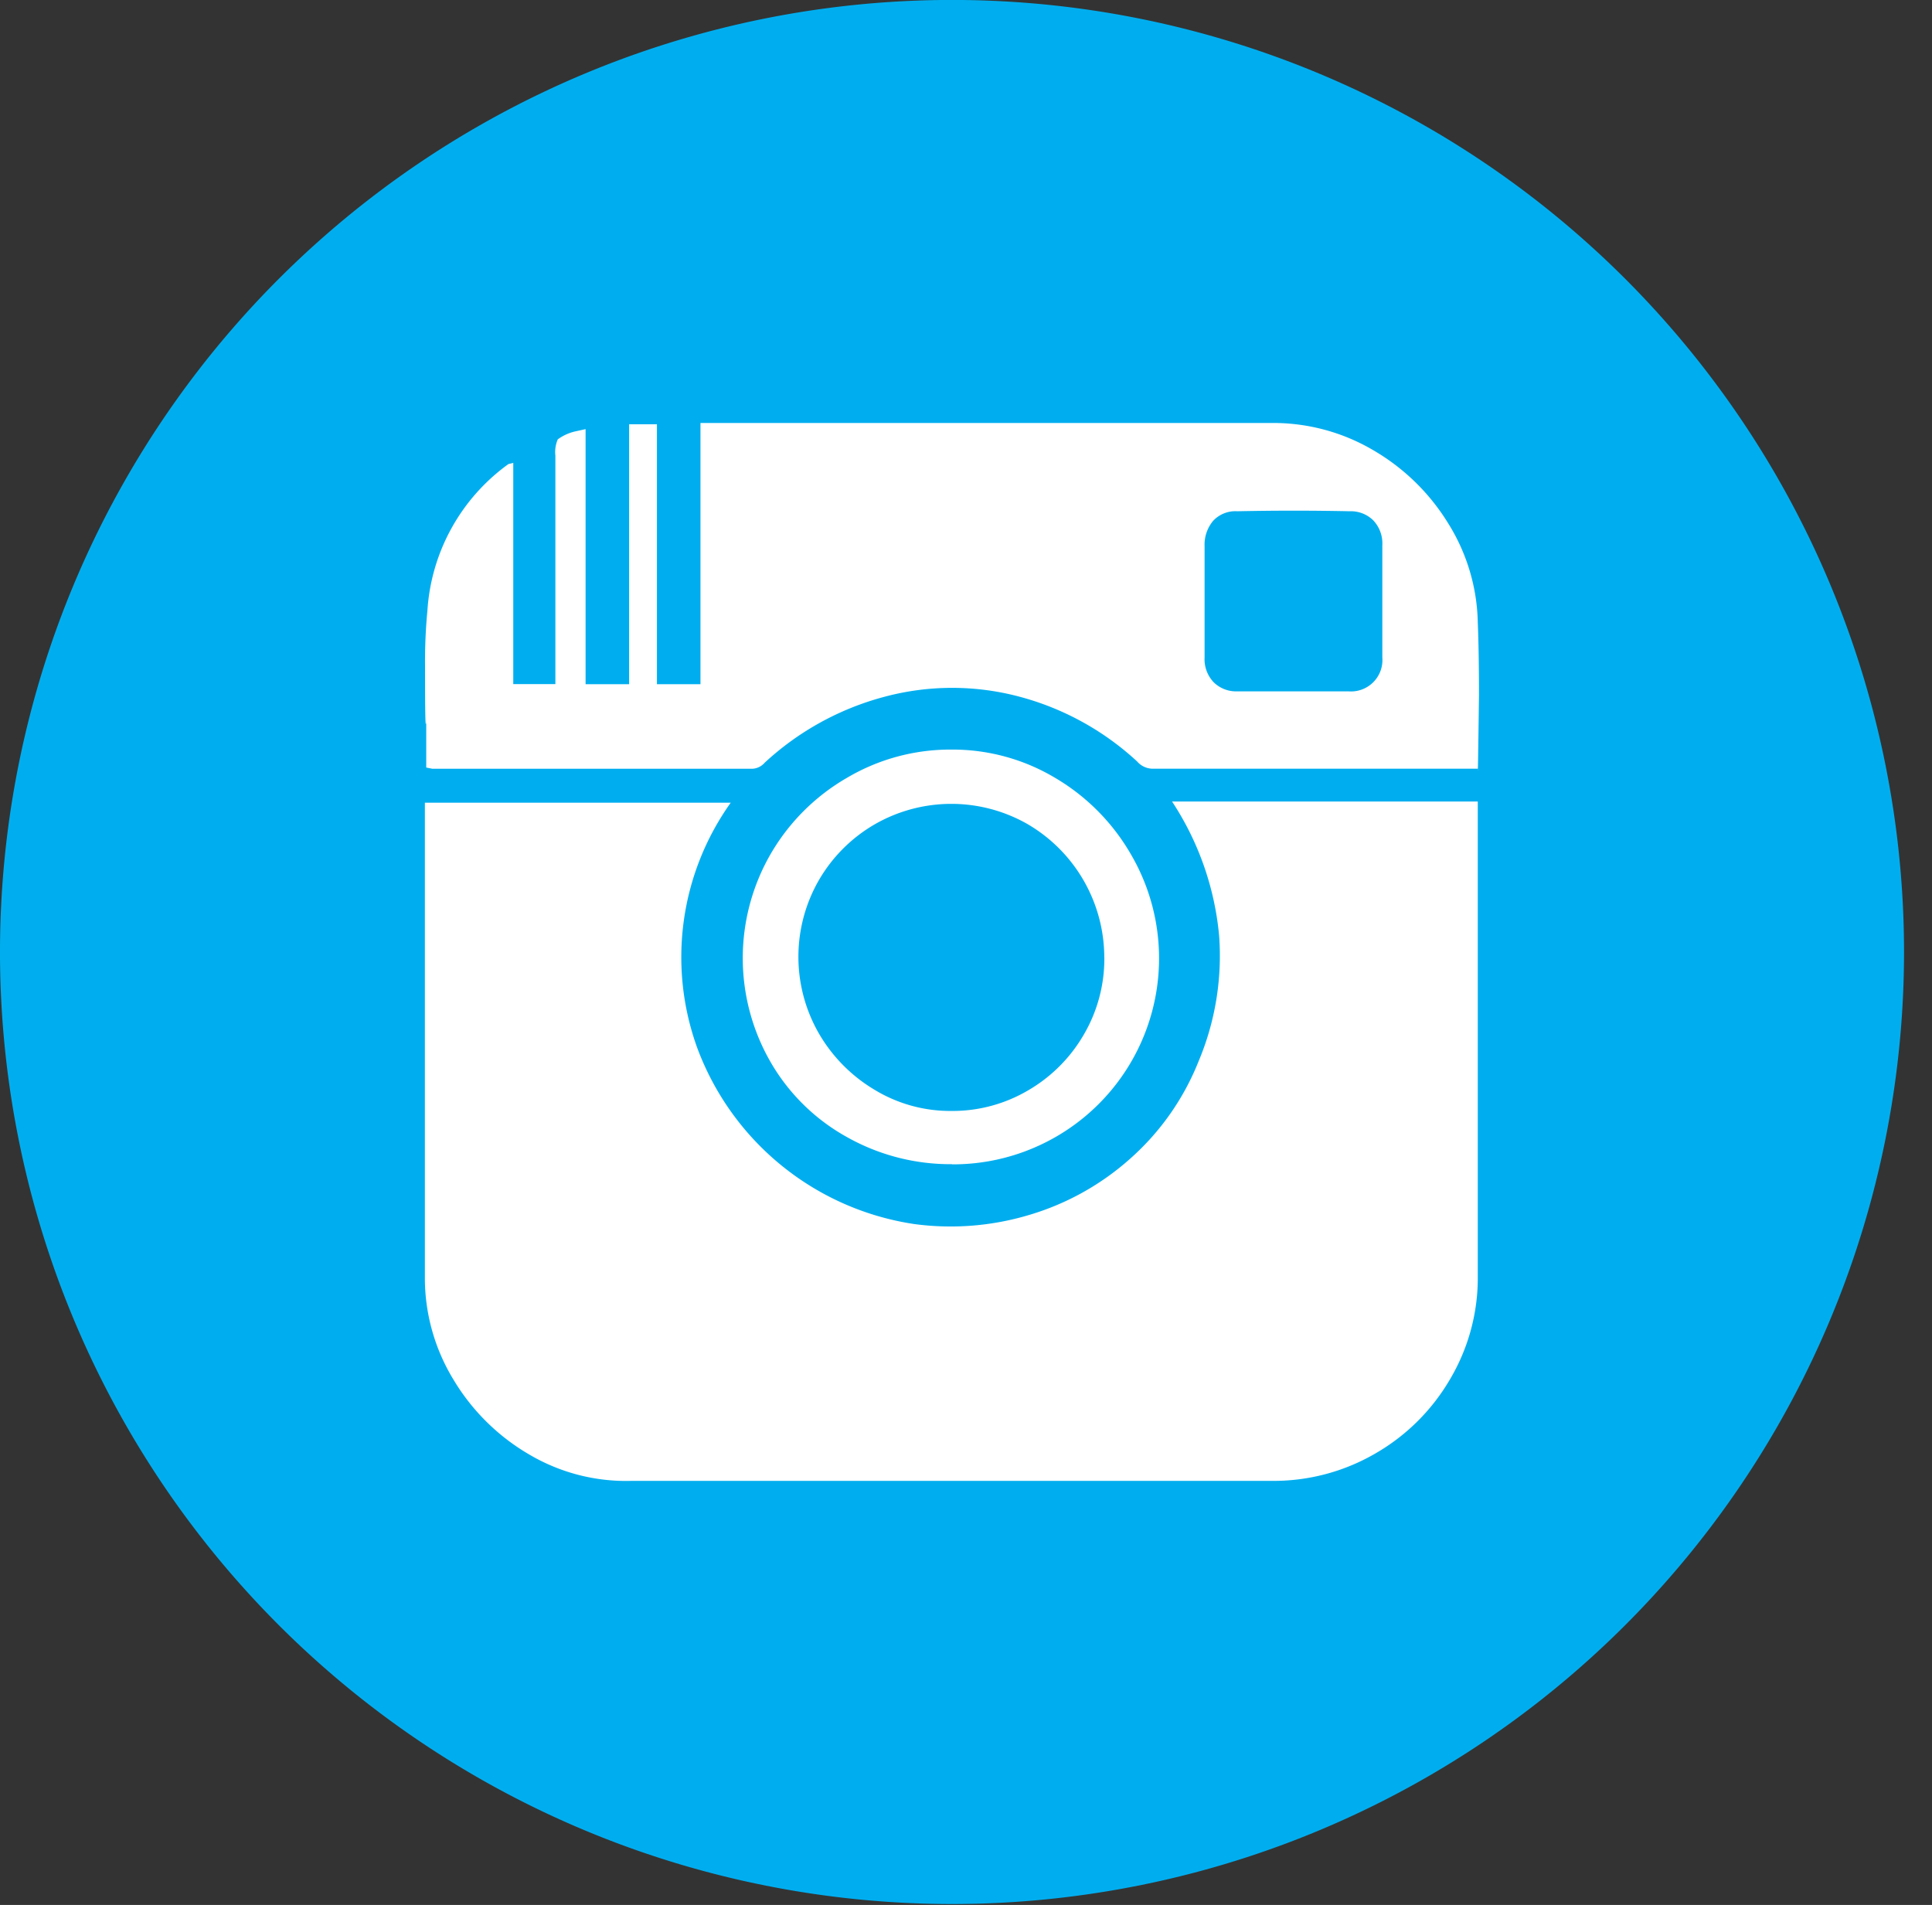
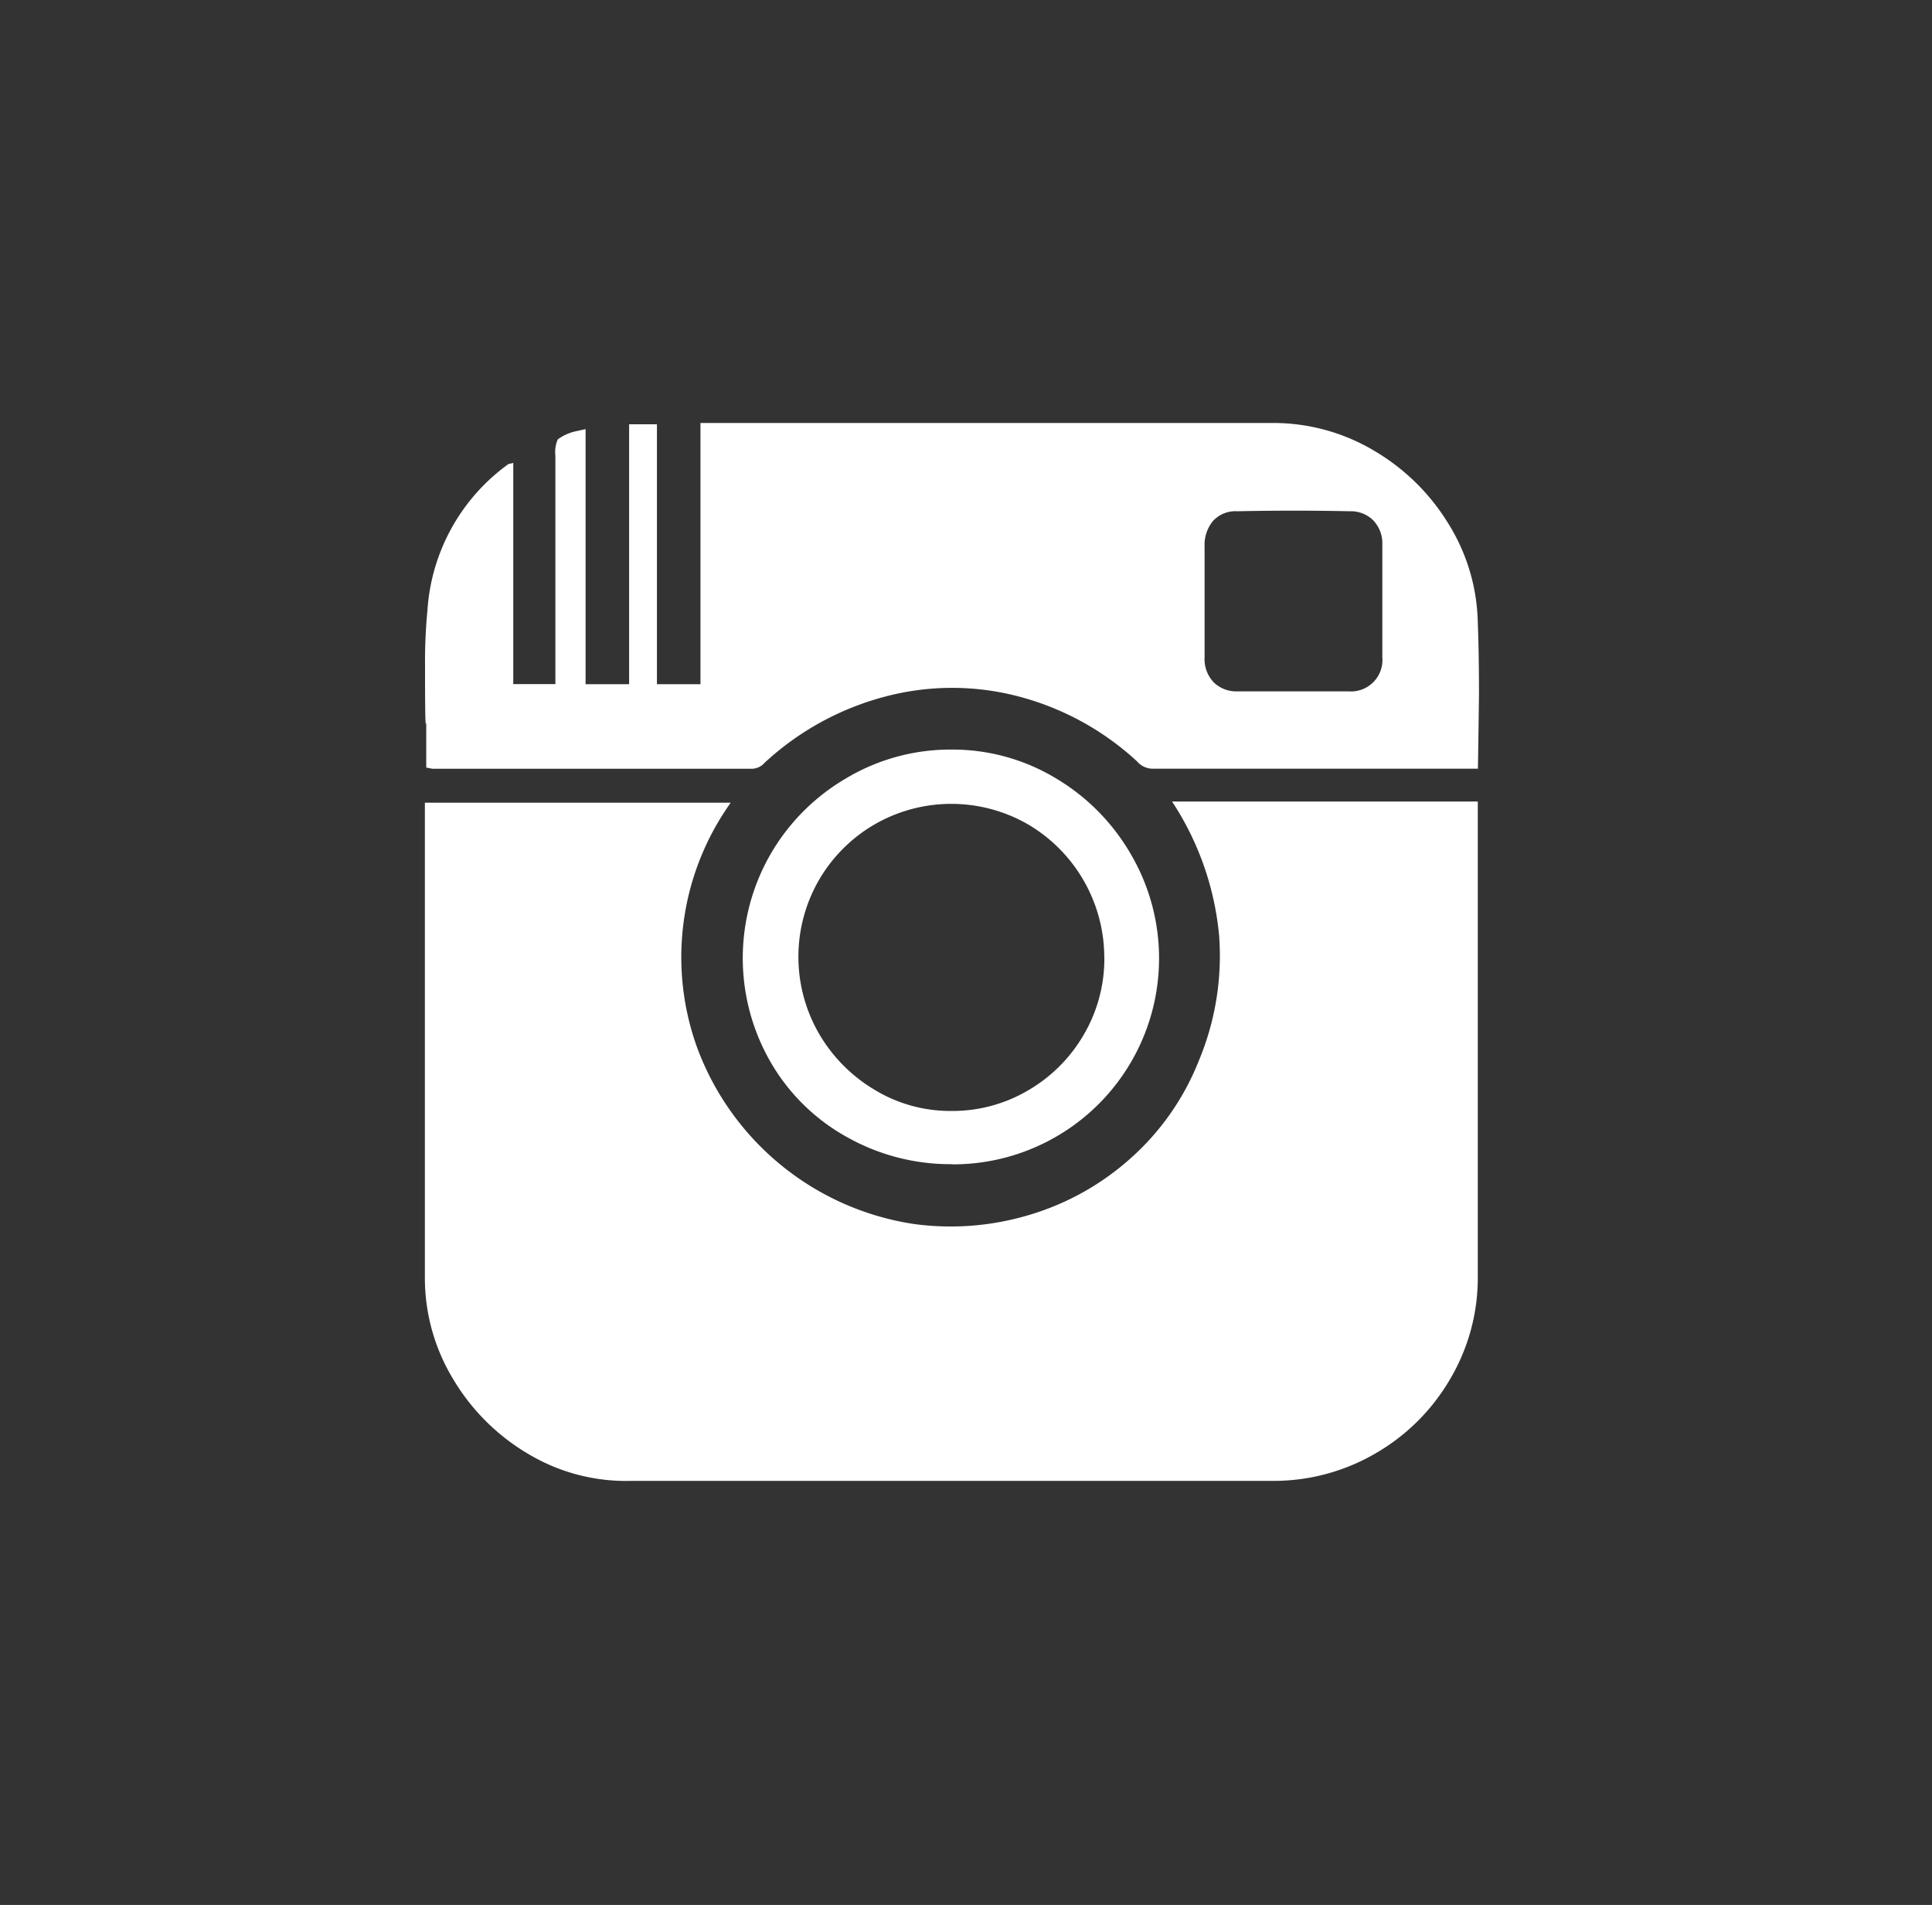
<svg xmlns="http://www.w3.org/2000/svg" id="insta_comp" data-name="insta comp" width="35.5" height="35.002" viewBox="0 0 35.5 35.002">
  <rect x="0" y="0" width="35.5" height="35.002" fill="#333333" stroke="none" />
-   <path id="Path_188" data-name="Path 188" d="M810.536,583.559h0a17.493,17.493,0,0,1-17.493-17.493h0a17.493,17.493,0,0,1,17.493-17.493h0a17.493,17.493,0,0,1,17.493,17.493h0A17.493,17.493,0,0,1,810.536,583.559Z" transform="translate(-793.043 -548.574)" fill="#00aeef" />
  <g id="Group_145" data-name="Group 145" transform="translate(7.808 7.774)">
    <path id="icon-instagram" d="M809.5,567.371v-4.2a.591.591,0,0,1,.044-.3.874.874,0,0,1,.311-.144l.2-.044v4.687h.8v-4.776h.511v4.776h.8v-4.8h10.507a3.618,3.618,0,0,1,1.855.5,3.935,3.935,0,0,1,1.377,1.344,3.566,3.566,0,0,1,.544,1.821q.022.556.022,1.333-.022,1.644-.022,1.354H820.5a.382.382,0,0,1-.311-.133,5.118,5.118,0,0,0-2.2-1.2,4.8,4.8,0,0,0-2.443.012,5.2,5.2,0,0,0-2.2,1.211.32.32,0,0,1-.222.111h-5.886l-.111-.022v-.844q-.023.266-.022-1.022a9.859,9.859,0,0,1,.044-1.022,3.6,3.6,0,0,1,1.488-2.688l.089-.022v4.065h.777Zm11.329,2.154h5.62v8.729a3.651,3.651,0,0,1-.511,1.888,3.753,3.753,0,0,1-1.377,1.366,3.714,3.714,0,0,1-1.888.5H810.9a3.5,3.5,0,0,1-1.888-.489,3.919,3.919,0,0,1-1.388-1.377,3.589,3.589,0,0,1-.522-1.888v-8.707h5.62a4.889,4.889,0,0,0-.622,4.487,5.049,5.049,0,0,0,3.987,3.254,5.012,5.012,0,0,0,2.121-.167,4.854,4.854,0,0,0,1.866-1.044,4.718,4.718,0,0,0,1.244-1.777,5,5,0,0,0,.378-2.31A5.381,5.381,0,0,0,820.831,569.525Zm-4.043,6.664a3.873,3.873,0,0,1-1.932-.5,3.673,3.673,0,0,1-1.4-1.377,3.826,3.826,0,0,1,0-3.82,3.839,3.839,0,0,1,1.4-1.4,3.729,3.729,0,0,1,1.921-.521,3.673,3.673,0,0,1,1.91.521,3.873,3.873,0,0,1,1.388,1.4,3.786,3.786,0,0,1-3.287,5.7Zm2.8-3.8a2.842,2.842,0,0,0-1.4-2.443,2.823,2.823,0,0,0-2.821,0,2.82,2.82,0,0,0-1.022,1.022,2.823,2.823,0,0,0,0,2.821,2.89,2.89,0,0,0,1.022,1.033,2.677,2.677,0,0,0,1.411.389,2.736,2.736,0,0,0,1.41-.378,2.812,2.812,0,0,0,1.022-1.022A2.758,2.758,0,0,0,819.587,572.391Zm5.109-6.553v-1.022a.615.615,0,0,0-.167-.455.586.586,0,0,0-.433-.167q-1.022-.022-2.066,0a.558.558,0,0,0-.444.177.683.683,0,0,0-.156.466v2.044a.613.613,0,0,0,.167.455.586.586,0,0,0,.433.167h2.044a.577.577,0,0,0,.622-.622Z" transform="translate(-807.103 -562.572)" fill="#fff" />
  </g>
  <circle id="Ellipse_544" data-name="Ellipse 544" cx="17.5" cy="17.5" r="17.5" transform="translate(0.5 0.002)" fill="#fff" opacity="0" />
</svg>